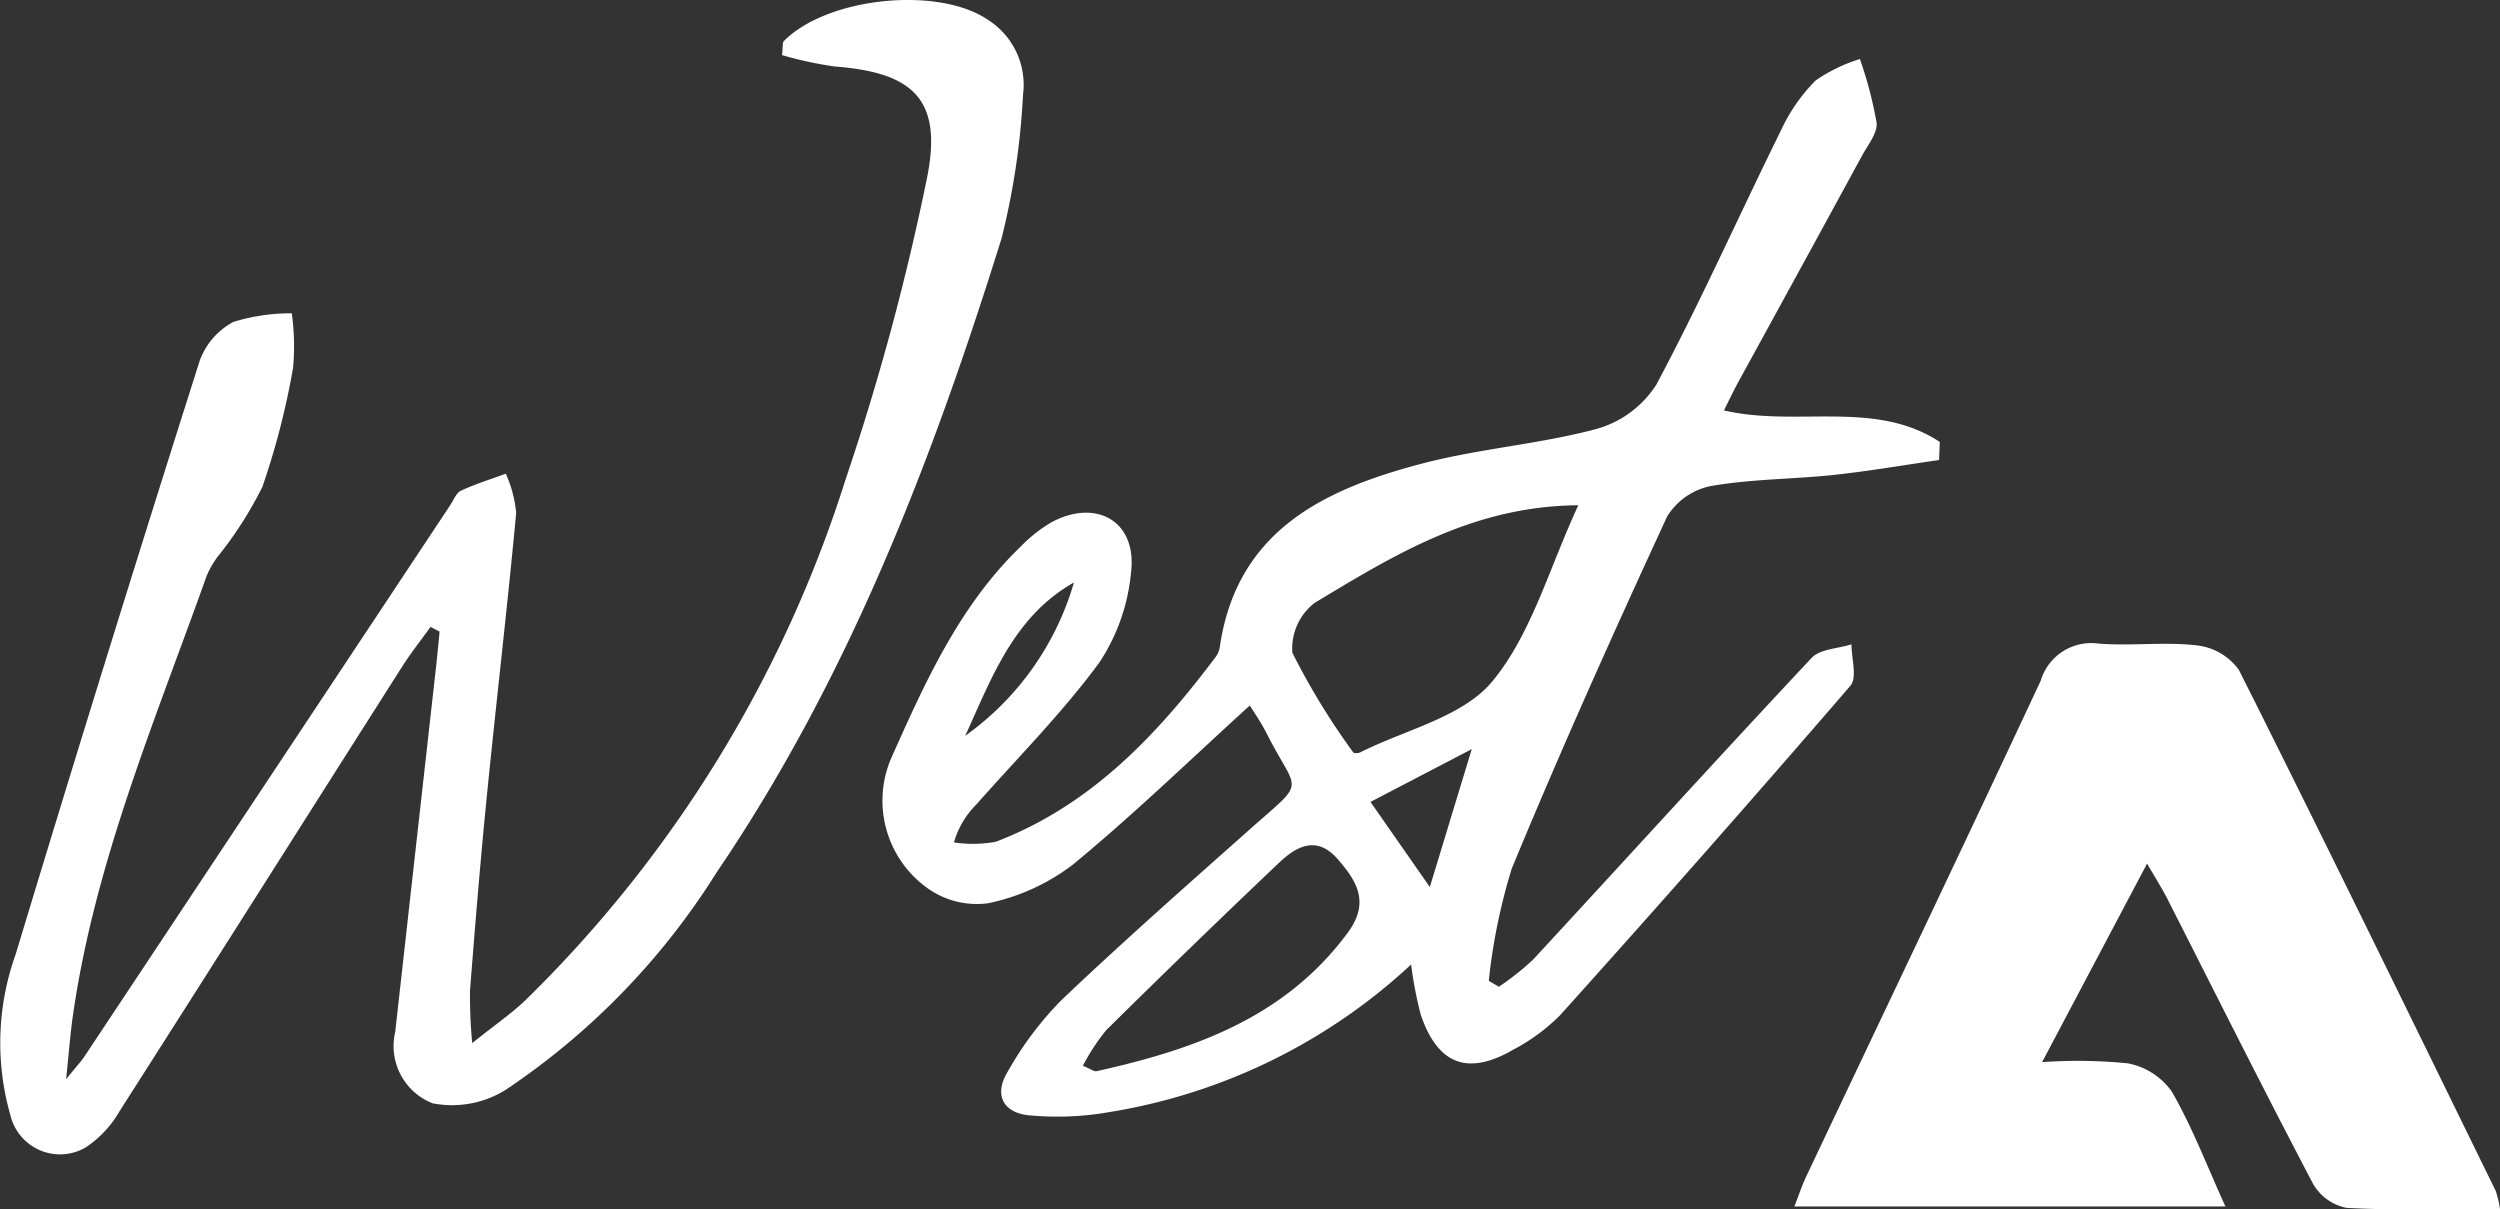
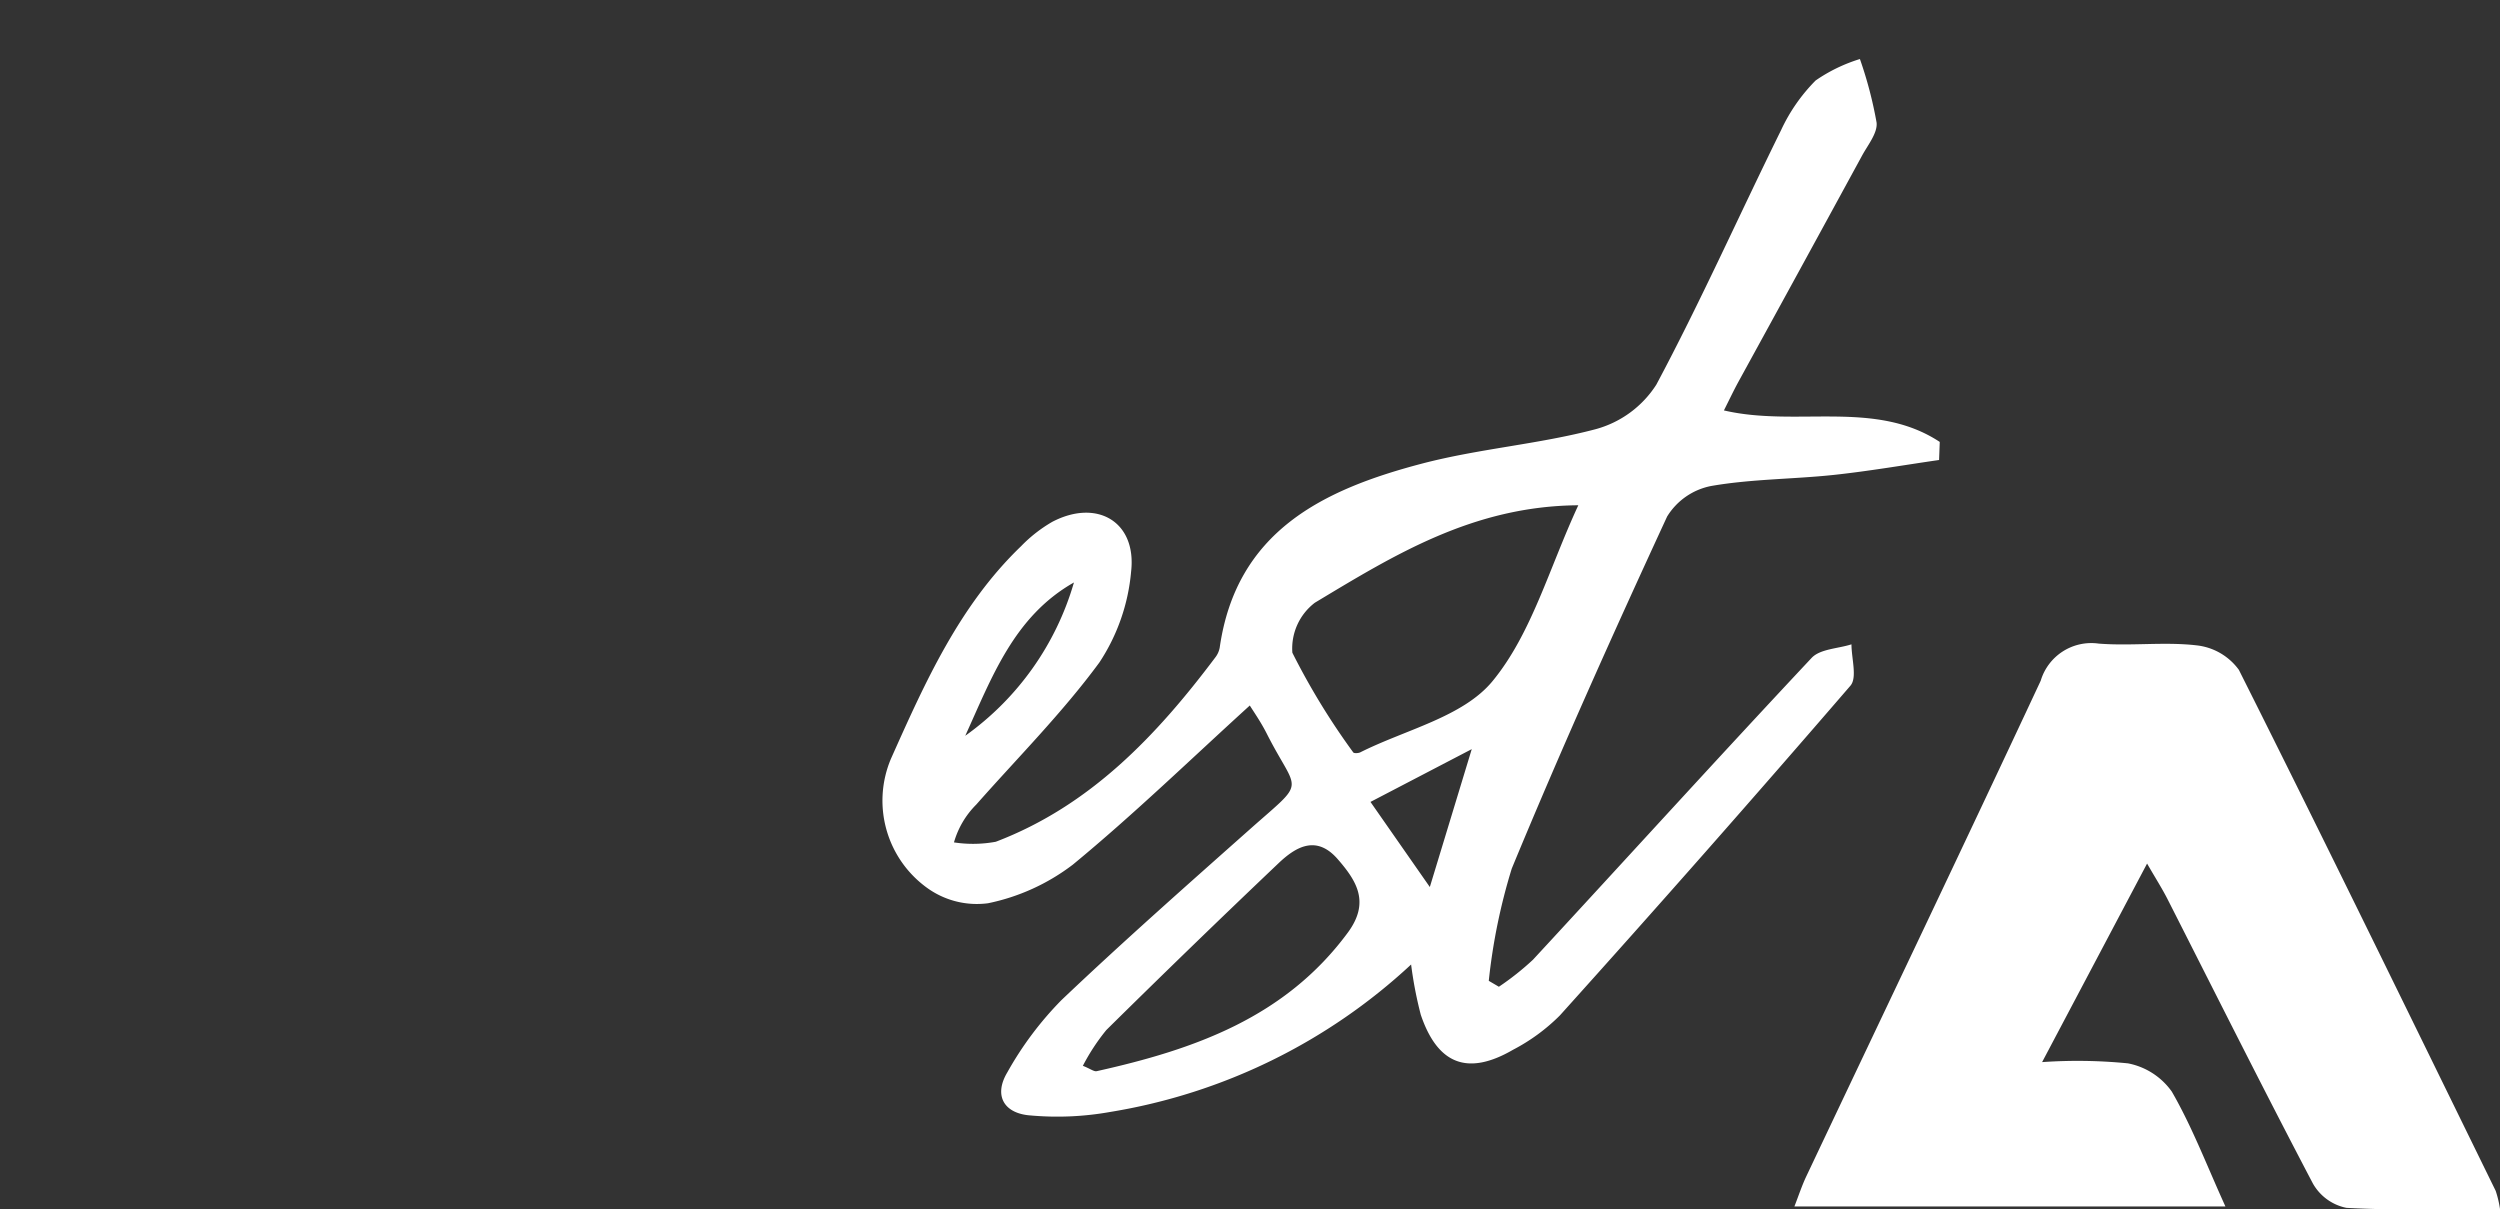
<svg xmlns="http://www.w3.org/2000/svg" width="90" height="43.54" viewBox="0 0 90 43.54">
  <rect x="0" y="0" width="90" height="43.54" fill="#333333" stroke="none" />
  <g id="グループ_10367" data-name="グループ 10367" transform="translate(-823 3363)">
    <path id="パス_4249" data-name="パス 4249" d="M140.351,40.707a20.827,20.827,0,0,1-10.831,5.308,10.818,10.818,0,0,1-2.858.127c-.96-.063-1.351-.707-.848-1.551a12.152,12.152,0,0,1,1.947-2.6c2.209-2.1,4.5-4.122,6.781-6.148,2.087-1.852,1.731-1.235.61-3.452-.214-.423-.49-.815-.608-1.008-2.127,1.933-4.175,3.92-6.371,5.729a7.527,7.527,0,0,1-3.053,1.39,3.057,3.057,0,0,1-2.152-.524,3.872,3.872,0,0,1-1.342-4.68c1.225-2.741,2.458-5.51,4.683-7.649a5.122,5.122,0,0,1,1.126-.879c1.611-.841,3.041,0,2.836,1.792a7.053,7.053,0,0,1-1.141,3.27c-1.333,1.814-2.94,3.426-4.436,5.12a3.135,3.135,0,0,0-.8,1.359,4.5,4.5,0,0,0,1.506-.023c3.392-1.293,5.78-3.811,7.9-6.633a.815.815,0,0,0,.16-.353c.6-4.2,3.734-5.693,7.266-6.623,2.061-.543,4.224-.7,6.282-1.247a3.763,3.763,0,0,0,2.171-1.6c1.6-3,2.985-6.109,4.489-9.158a6.293,6.293,0,0,1,1.247-1.793,5.794,5.794,0,0,1,1.593-.771,14.653,14.653,0,0,1,.6,2.287c.041.371-.309.8-.517,1.18q-2.221,4.079-4.456,8.151c-.181.332-.342.674-.523,1.032,2.614.61,5.44-.4,7.77,1.134l-.024.651c-1.26.182-2.517.4-3.782.536-1.474.157-2.971.146-4.425.4a2.4,2.4,0,0,0-1.584,1.1c-1.936,4.192-3.83,8.407-5.593,12.674a21.182,21.182,0,0,0-.827,4.04l.364.213a9.888,9.888,0,0,0,1.228-.974c3.346-3.618,6.659-7.269,10.03-10.864.305-.325.949-.333,1.435-.489,0,.506.213,1.2-.038,1.49q-5.166,5.99-10.459,11.869a6.833,6.833,0,0,1-1.682,1.234c-1.631.949-2.718.536-3.326-1.258A14.3,14.3,0,0,1,140.351,40.707Zm6.019-16.532c-3.79.025-6.642,1.8-9.484,3.508a2.071,2.071,0,0,0-.81,1.8,25.425,25.425,0,0,0,2.192,3.588c.025.039.18.032.249,0,1.625-.818,3.695-1.273,4.76-2.559C144.689,28.8,145.316,26.446,146.37,24.175ZM128.534,44.354c.276.11.4.215.5.193,3.5-.779,6.779-1.925,9.04-4.99.8-1.088.324-1.85-.364-2.641-.764-.879-1.5-.457-2.137.15q-3.125,2.969-6.194,6A7.462,7.462,0,0,0,128.534,44.354Zm14-11.4-3.646,1.9,2.137,3.064ZM124.3,32.473a10.293,10.293,0,0,0,3.913-5.519C126.055,28.175,125.258,30.37,124.3,32.473Z" transform="translate(733.449 -3368.985)" fill="#fff" />
-     <path id="パス_4250" data-name="パス 4250" d="M15.5,22.567c-.339.472-.7.928-1.014,1.418C11.09,29.323,7.712,34.67,4.306,40a3.883,3.883,0,0,1-1.221,1.307A1.835,1.835,0,0,1,.377,40.155a9.455,9.455,0,0,1,.187-5.8Q3.8,23.648,7.188,12.991A2.581,2.581,0,0,1,8.4,11.59a7.008,7.008,0,0,1,2.105-.311,8.7,8.7,0,0,1,.047,1.95,27.4,27.4,0,0,1-1.107,4.3,13.973,13.973,0,0,1-1.616,2.521,3.356,3.356,0,0,0-.386.672C5.587,25.934,3.411,31.049,2.621,36.585c-.09.634-.137,1.275-.241,2.266.369-.456.533-.628.663-.823q6.587-9.921,13.168-19.846c.12-.181.213-.439.385-.518.52-.241,1.072-.412,1.612-.611a4.353,4.353,0,0,1,.374,1.416c-.316,3.387-.714,6.766-1.052,10.151-.234,2.344-.426,4.692-.61,7.041A18.006,18.006,0,0,0,17,37.551c.824-.66,1.414-1.063,1.924-1.551A45.279,45.279,0,0,0,30.452,17.225,89.933,89.933,0,0,0,33.375,6.394c.562-2.807-.488-3.785-3.324-4a13.593,13.593,0,0,1-1.9-.411c.04-.338.018-.454.065-.5C29.772-.1,33.767-.509,35.56.71a2.77,2.77,0,0,1,1.268,2.707,26.7,26.7,0,0,1-.771,5.161c-2.5,8.013-5.5,15.823-10.259,22.829a26.007,26.007,0,0,1-7.6,7.831,3.645,3.645,0,0,1-2.623.481,2.214,2.214,0,0,1-1.347-2.572q.733-6.561,1.468-13.121c.048-.429.087-.858.13-1.288Z" transform="translate(823 -3363)" fill="#fff" />
    <path id="パス_4251" data-name="パス 4251" d="M272.126,108.814c-1.959,0-3.748.057-5.527-.041a1.793,1.793,0,0,1-1.21-.879c-1.783-3.394-3.5-6.825-5.235-10.241-.19-.373-.417-.728-.733-1.275l-3.779,7.148a18.384,18.384,0,0,1,3.091.045,2.515,2.515,0,0,1,1.578,1.017c.731,1.265,1.255,2.649,1.93,4.134H246.725c.155-.4.27-.751.429-1.087,2.815-5.946,5.653-11.881,8.438-17.84a1.9,1.9,0,0,1,2.089-1.335c1.17.092,2.363-.071,3.524.063a2.174,2.174,0,0,1,1.52.881c3.127,6.23,6.18,12.5,9.246,18.757A3.824,3.824,0,0,1,272.126,108.814Z" transform="translate(640.874 -3428.29)" fill="#fff" />
  </g>
</svg>